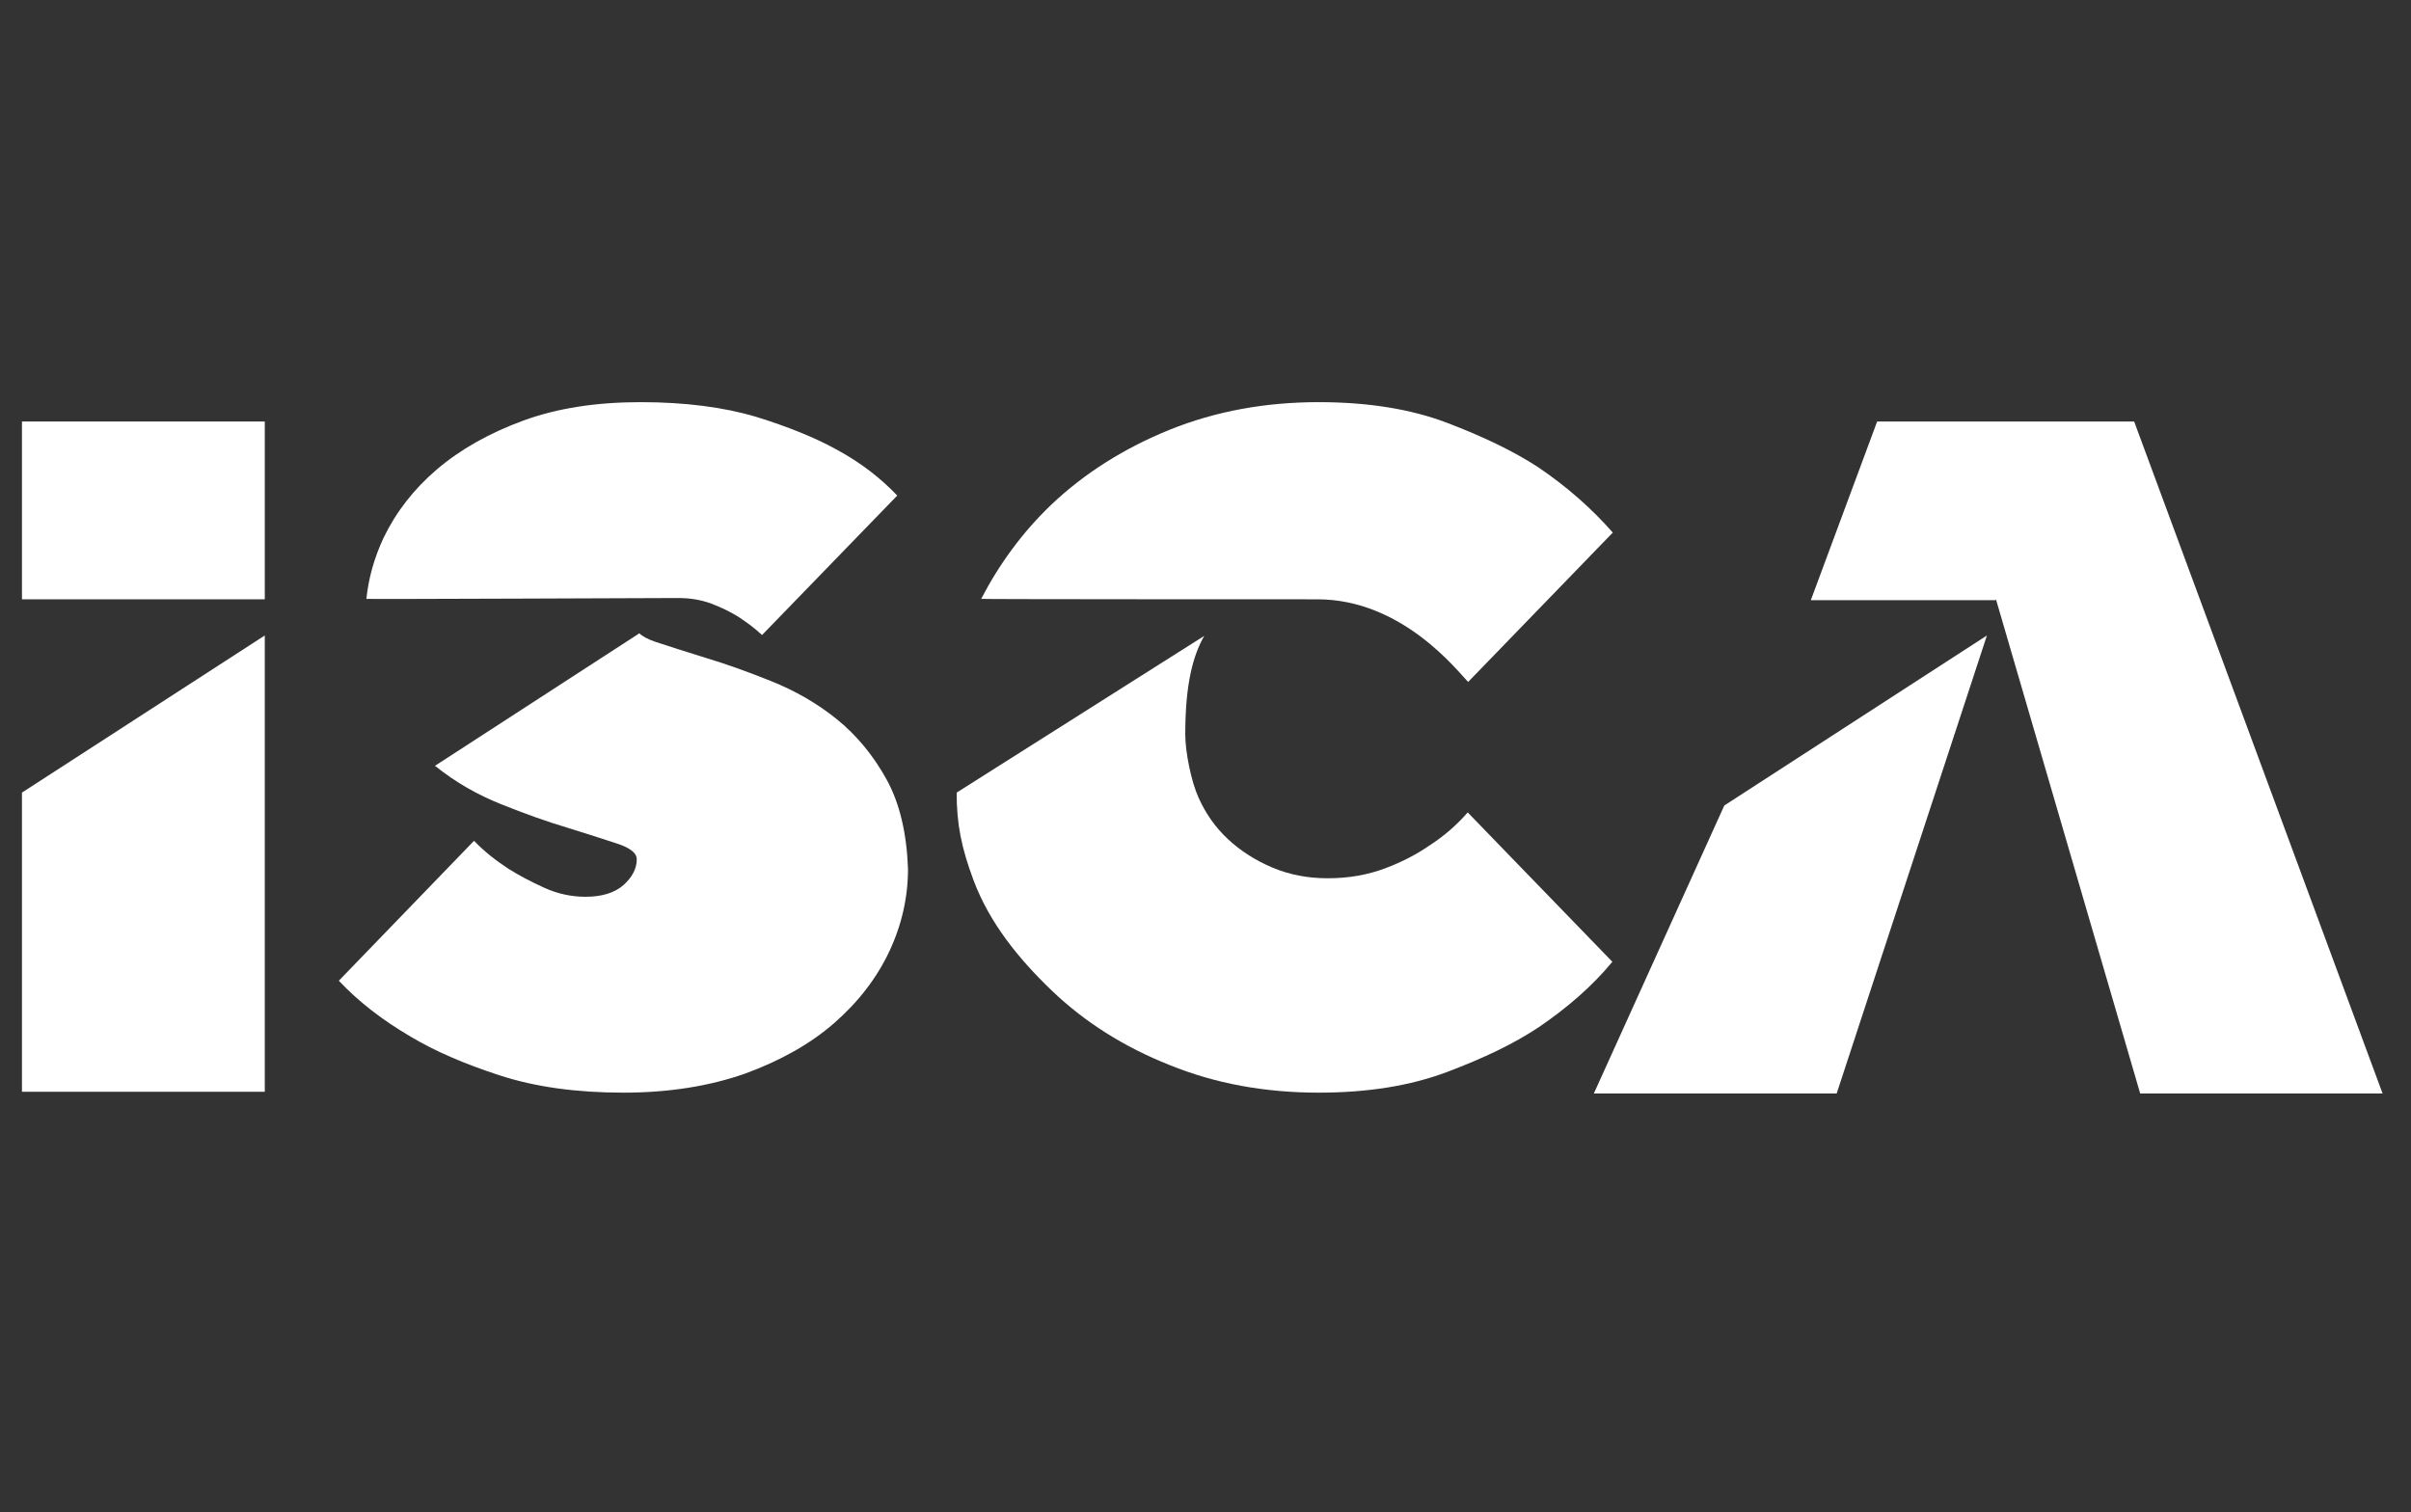
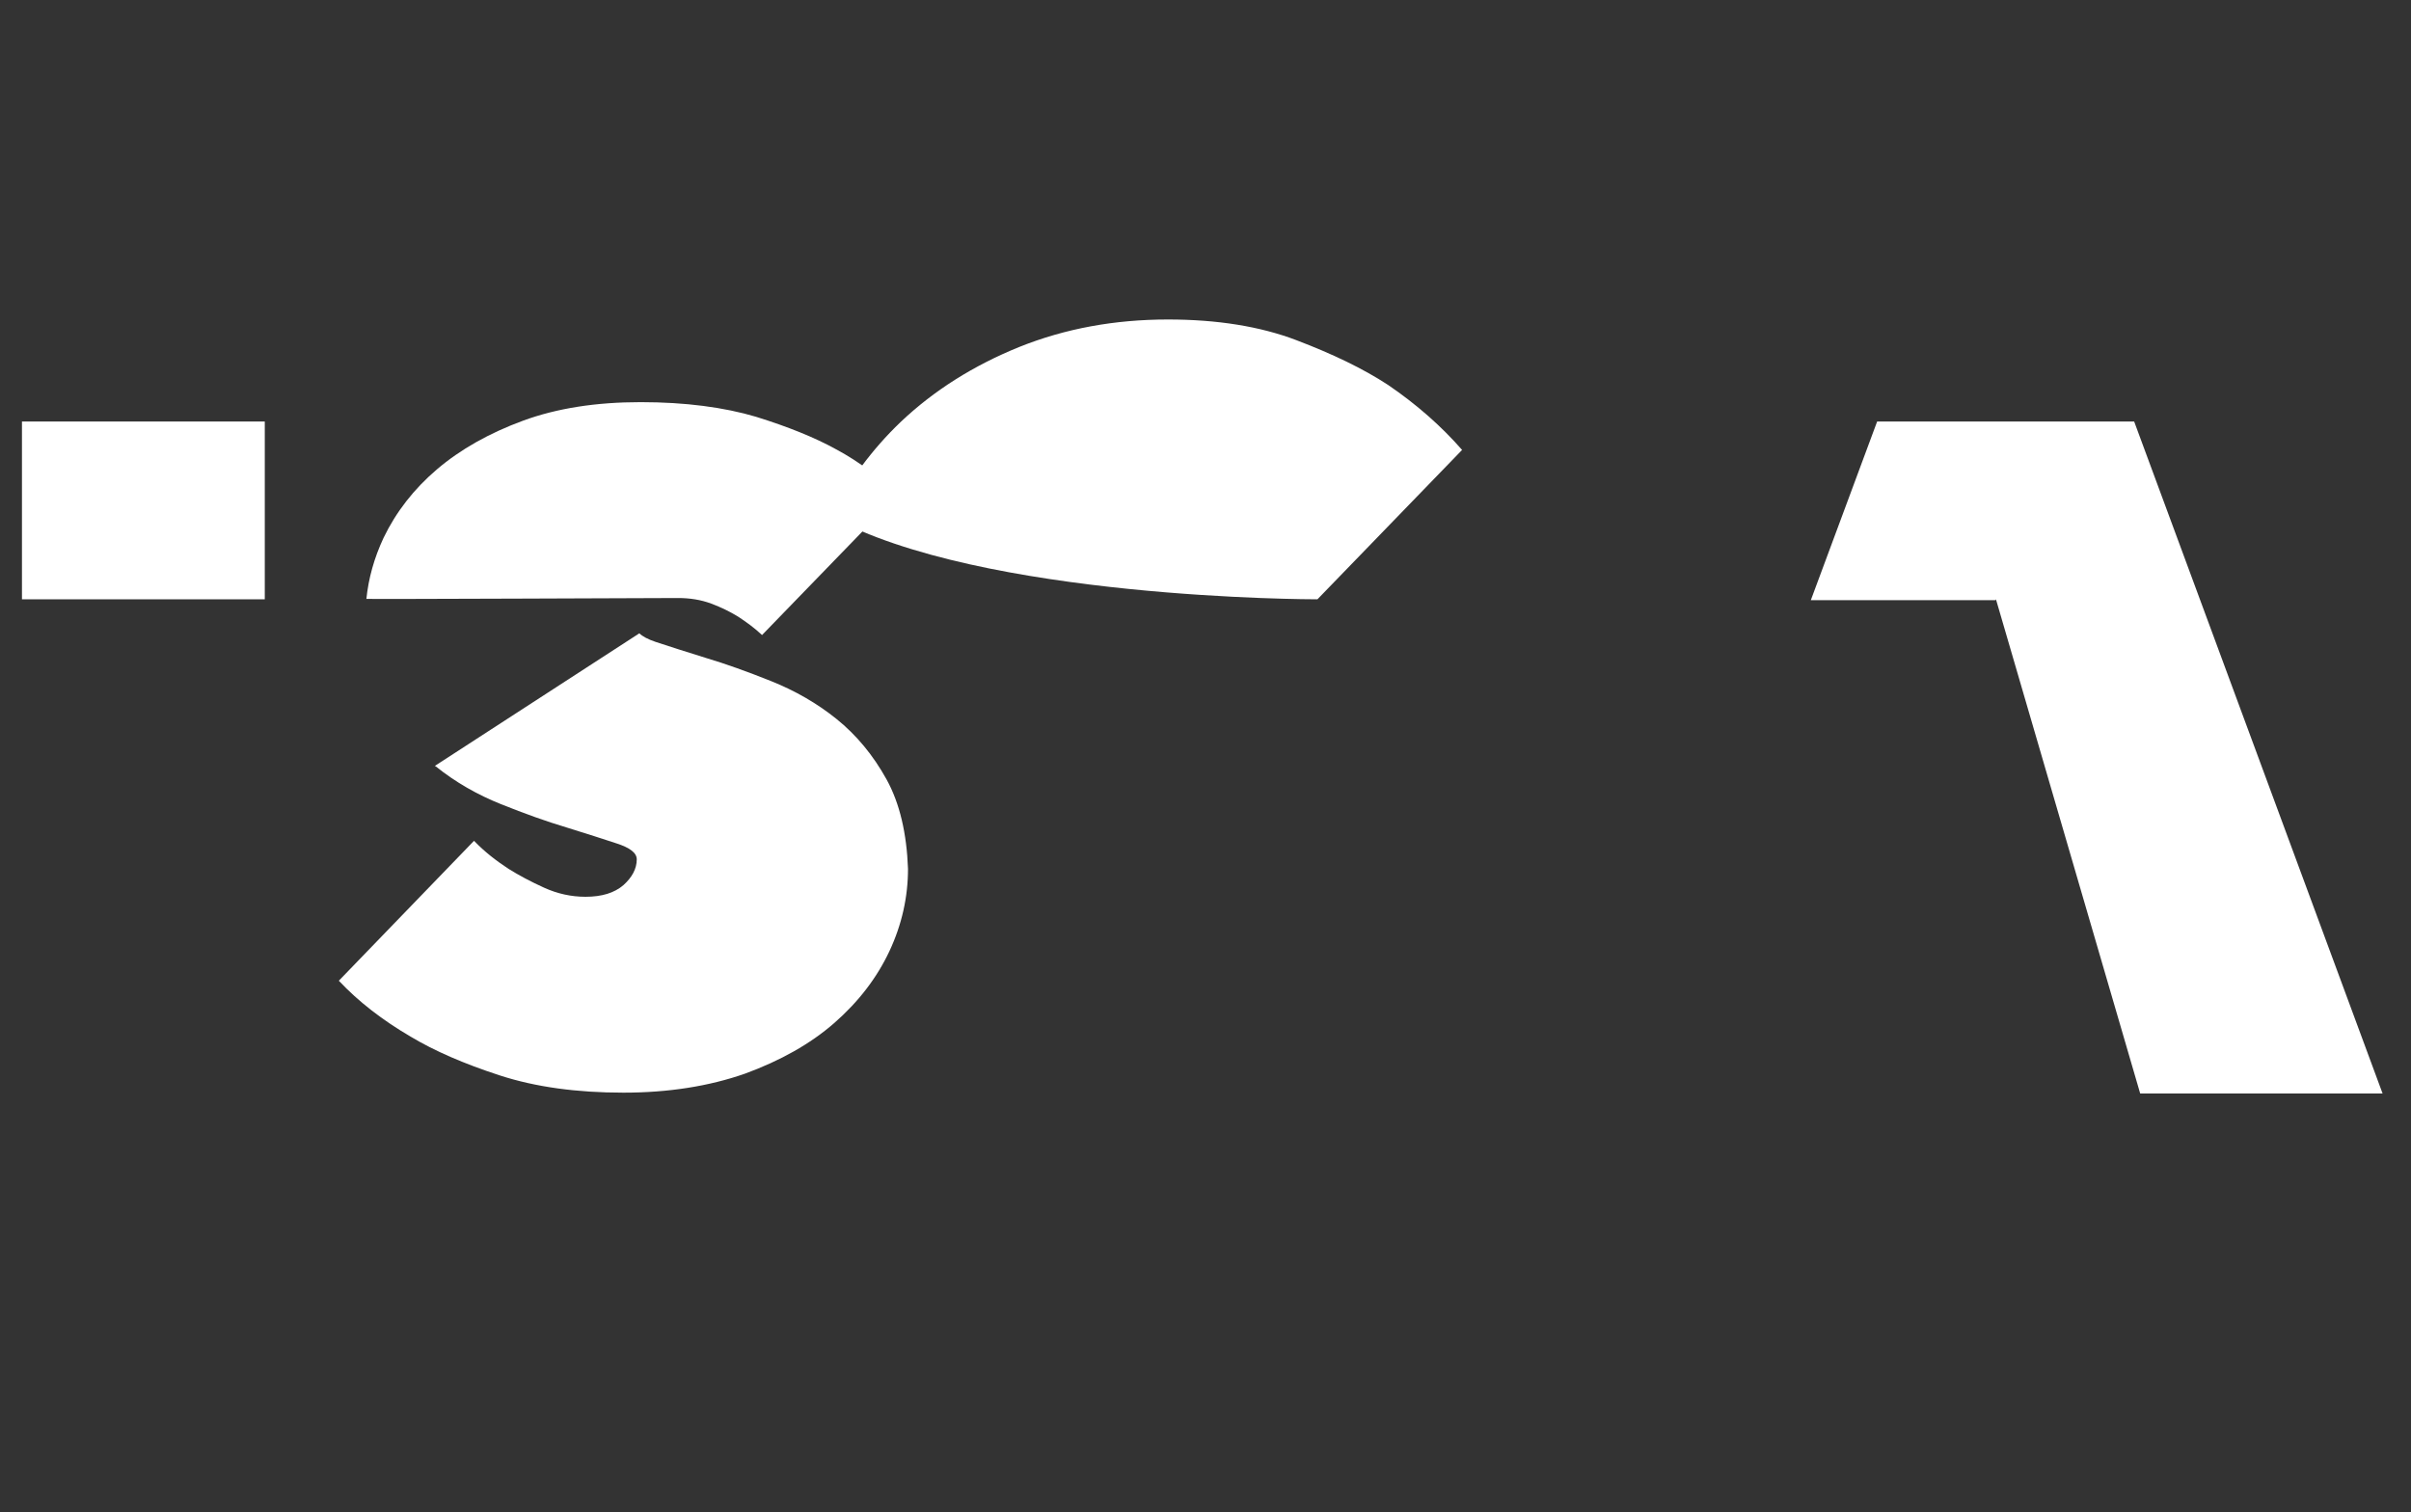
<svg xmlns="http://www.w3.org/2000/svg" version="1.1" id="Layer_1" x="0px" y="0px" width="745.51px" height="467.719px" viewBox="0 0 745.51 467.719" enable-background="new 0 0 745.51 467.719" xml:space="preserve">
  <rect x="0" y="0" width="745.51" height="467.719" fill="#333333" stroke="none" />
  <g>
-     <path fill="#FFFFFF" d="M407.368,185.335c26.093,0,43.133,21.966,46.594,25.56l44.73-46.195   c-6.522-7.455-14.111-14.111-22.897-20.102c-7.722-5.059-17.173-9.585-28.355-13.845s-24.496-6.39-39.673-6.39   c-16.507,0-31.816,2.796-46.061,8.52c-14.112,5.725-26.359,13.446-36.61,23.164c-8.919,8.52-16.108,18.372-21.7,29.155   C303.396,185.335,405.771,185.335,407.368,185.335z" />
-     <path fill="#FFFFFF" d="M441.98,261.484c-3.86,2.663-8.387,5.06-13.712,7.056c-5.325,1.997-11.183,3.062-17.705,3.062   c-6.125,0-11.849-1.065-17.174-3.328c-5.325-2.264-9.852-5.192-13.712-8.787c-3.86-3.594-6.923-7.987-9.053-12.779   c-2.263-4.926-4.127-14.112-4.127-19.57c0-15.709,2.396-24.362,5.857-30.486l-76.548,48.458c0,9.718,1.464,17.039,5.192,27.023   c4.926,13.18,13.845,24.23,24.096,34.082c10.25,9.85,22.498,17.572,36.61,23.164c14.112,5.723,29.42,8.52,46.061,8.52   c15.177,0,28.356-2.131,39.673-6.391c11.315-4.26,20.768-8.785,28.355-13.846c8.786-5.99,16.508-12.646,22.765-20.234   l-44.73-46.195C450.368,255.227,446.507,258.555,441.98,261.484z" />
+     <path fill="#FFFFFF" d="M407.368,185.335l44.73-46.195   c-6.522-7.455-14.111-14.111-22.897-20.102c-7.722-5.059-17.173-9.585-28.355-13.845s-24.496-6.39-39.673-6.39   c-16.507,0-31.816,2.796-46.061,8.52c-14.112,5.725-26.359,13.446-36.61,23.164c-8.919,8.52-16.108,18.372-21.7,29.155   C303.396,185.335,405.771,185.335,407.368,185.335z" />
  </g>
  <path fill="#FFFFFF" d="M209.675,184.936c3.594,0,7.056,0.533,10.25,1.73c3.195,1.198,5.858,2.53,8.254,3.994  c2.663,1.73,5.192,3.594,7.455,5.724l41.802-43.133c-5.059-5.325-11.316-10.251-19.037-14.378  c-6.523-3.594-14.777-6.922-24.628-9.984c-9.852-2.929-21.833-4.526-35.678-4.526c-13.712,0-25.827,1.864-36.344,5.725  c-10.517,3.86-19.437,8.919-26.625,15.043c-7.189,6.124-12.647,13.18-16.508,21.167c-2.929,6.257-4.659,12.514-5.325,18.904  C113.291,185.335,207.412,184.936,209.675,184.936z" />
  <g>
    <polygon fill="#FFFFFF" points="81.873,185.335 81.873,130.354 6.79,130.354 6.79,185.335  " />
-     <polygon fill="#FFFFFF" points="6.79,245.11 6.79,337.633 81.873,337.633 81.873,196.518  " />
  </g>
-   <polygon fill="#FFFFFF" points="533.173,249.103 492.835,338.165 567.919,338.165 614.38,196.518 " />
  <polygon fill="#FFFFFF" points="659.909,130.354 580.433,130.354 559.931,185.602 617.042,185.602 617.176,185.335 661.773,338.165   736.724,338.165 " />
  <path fill="#FFFFFF" d="M274.108,240.983c-4.127-7.456-9.319-13.712-15.443-18.638c-6.124-4.926-12.913-8.787-20.235-11.715  c-7.322-2.929-13.979-5.325-20.235-7.189c-6.124-1.864-11.316-3.594-15.443-4.925c-2.396-0.799-4.127-1.731-5.059-2.663  l-63.235,41.003c0.133,0,0.133,0.133,0.266,0.133c6.124,4.926,12.914,8.786,20.235,11.715s13.979,5.325,20.235,7.189  c6.124,1.863,11.316,3.594,15.443,4.926c4.127,1.33,6.257,2.928,6.257,4.926c0,2.928-1.464,5.591-4.127,7.986  c-2.796,2.396-6.656,3.596-11.715,3.596c-4.393,0-8.653-0.933-12.78-2.797c-4.126-1.863-7.854-3.86-11.049-5.857  c-3.861-2.529-7.455-5.324-10.65-8.652l-41.802,43.266c6.124,6.523,13.579,12.248,22.232,17.307  c7.322,4.393,16.508,8.387,27.557,11.98c11.05,3.596,23.83,5.326,38.208,5.326c13.978,0,26.492-1.998,37.542-5.857  c10.917-3.994,20.235-9.186,27.69-15.709s13.18-13.979,17.041-22.232c3.86-8.254,5.724-16.773,5.724-25.428  C280.365,257.756,278.235,248.438,274.108,240.983z" />
</svg>